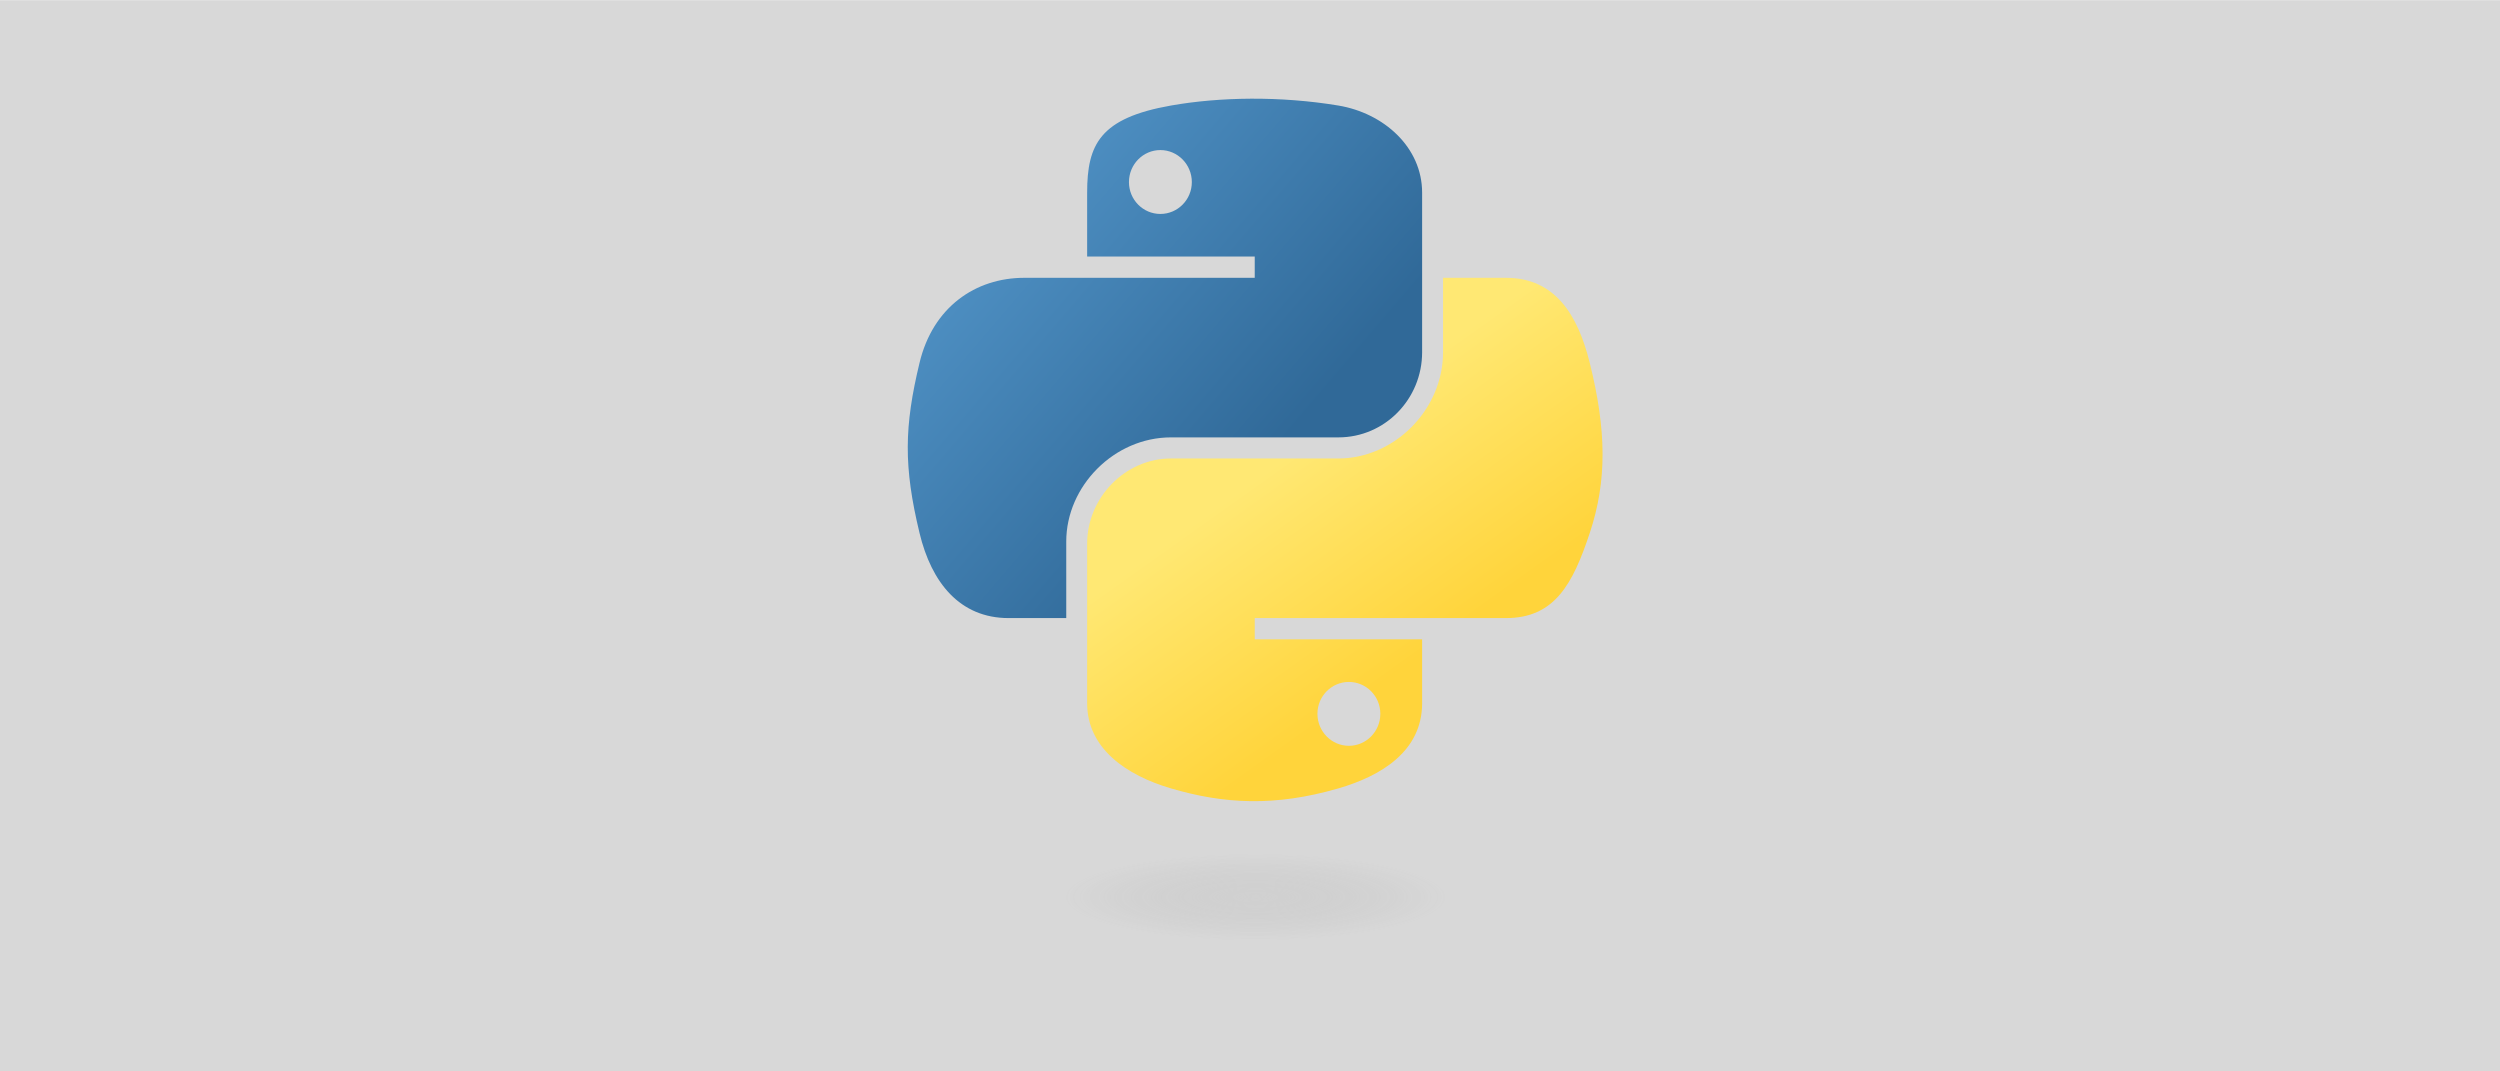
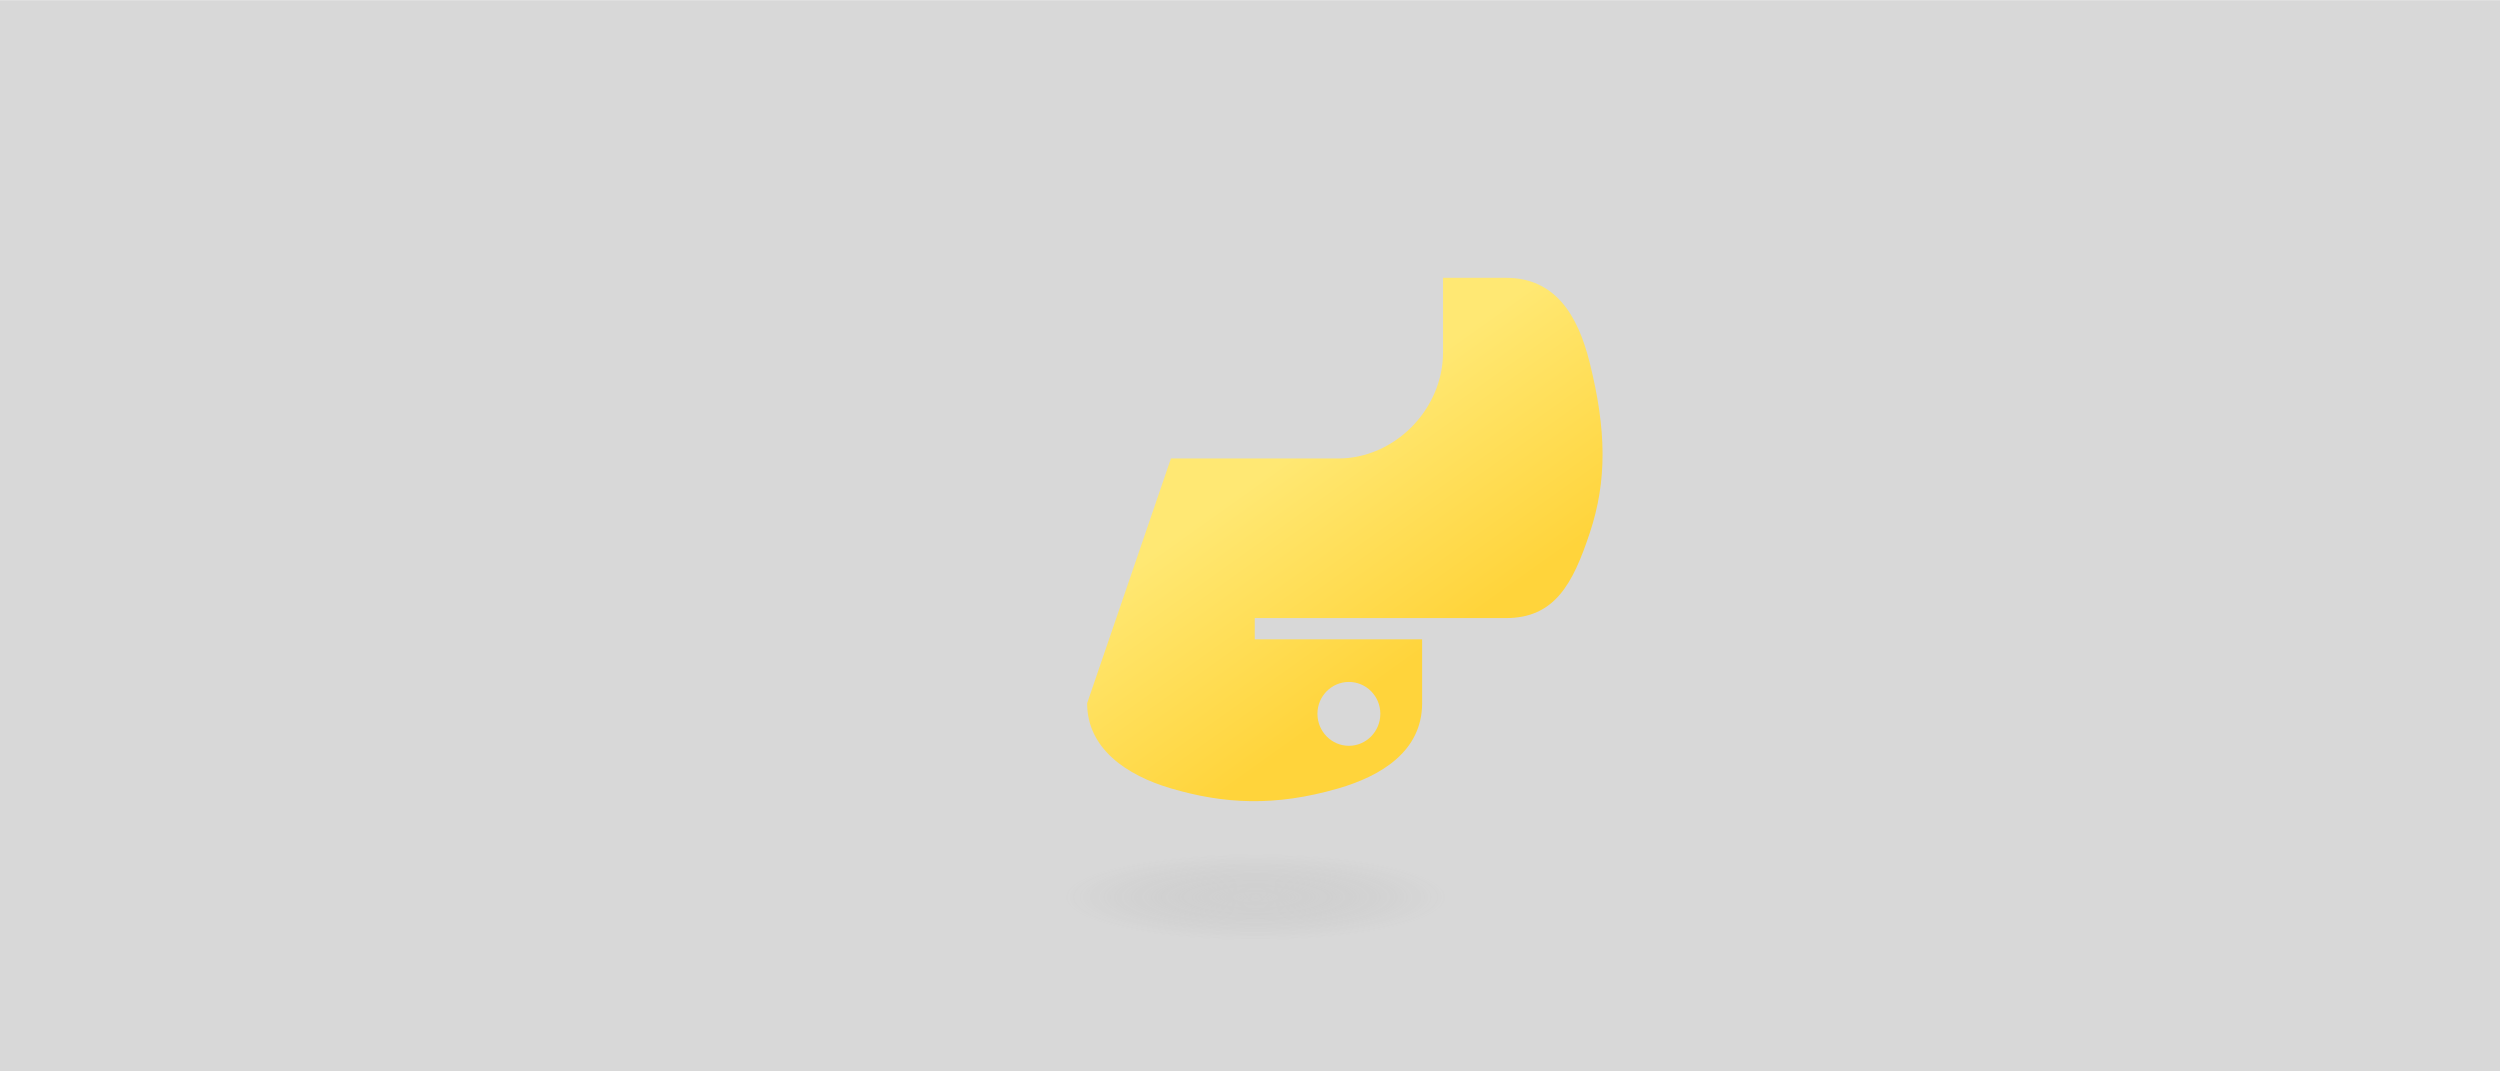
<svg xmlns="http://www.w3.org/2000/svg" xmlns:xlink="http://www.w3.org/1999/xlink" viewBox="0 0 112 48" preserveAspectRatio="xMinYMid">
  <defs>
    <linearGradient id="linearGradient1478" gradientUnits="userSpaceOnUse" gradientTransform="matrix(0.158, 0, 0, 0.159, 36.47, 1.144)" x1="26.649" y1="20.604" x2="135.665" y2="114.398" xlink:href="#linearGradient4689" />
    <linearGradient id="linearGradient4689">
      <stop style="stop-color:#5a9fd4;stop-opacity:1;" offset="0" id="stop4691" />
      <stop style="stop-color:#306998;stop-opacity:1;" offset="1" id="stop4693" />
    </linearGradient>
    <linearGradient id="linearGradient1475" gradientUnits="userSpaceOnUse" gradientTransform="matrix(0.158, 0, 0, 0.159, 36.47, 1.144)" x1="150.961" y1="192.352" x2="112.031" y2="137.273" xlink:href="#linearGradient4671" />
    <linearGradient id="linearGradient4671">
      <stop style="stop-color:#ffd43b;stop-opacity:1;" offset="0" id="stop4673" />
      <stop style="stop-color:#ffe873;stop-opacity:1" offset="1" id="stop4675" />
    </linearGradient>
    <radialGradient id="radialGradient1480" gradientUnits="userSpaceOnUse" gradientTransform="matrix(0, -0.067, 0.295, 0, 17.23, 44.313)" cx="61.519" cy="132.286" r="29.037" xlink:href="#linearGradient2795" />
    <linearGradient id="linearGradient2795">
      <stop style="stop-color:#b8b8b8;stop-opacity:0.498;" offset="0" id="stop2797" />
      <stop style="stop-color:#7f7f7f;stop-opacity:0;" offset="1" id="stop2799" />
    </linearGradient>
  </defs>
  <rect width="112" height="47.992" style="fill: rgb(216, 216, 216);" y="0.008" />
-   <path style="fill: url('#linearGradient1478'); fill-opacity: 1;" d="M 56.046 4.421 C 54.762 4.428 53.537 4.537 52.458 4.728 C 49.281 5.289 48.704 6.464 48.704 8.631 L 48.704 11.492 L 56.212 11.492 L 56.212 12.446 L 48.704 12.446 L 45.886 12.446 C 43.704 12.446 41.793 13.757 41.196 16.252 C 40.507 19.112 40.476 20.896 41.196 23.883 C 41.73 26.106 43.004 27.69 45.186 27.69 L 47.768 27.69 L 47.768 24.259 C 47.768 21.781 49.912 19.595 52.458 19.595 L 59.958 19.595 C 62.045 19.595 63.711 17.877 63.711 15.78 L 63.711 8.631 C 63.711 6.596 61.995 5.068 59.958 4.728 C 58.667 4.513 57.329 4.416 56.046 4.421 Z M 51.985 6.723 C 52.761 6.723 53.394 7.367 53.394 8.158 C 53.394 8.947 52.761 9.585 51.985 9.585 C 51.207 9.585 50.577 8.947 50.577 8.158 C 50.577 7.367 51.207 6.723 51.985 6.723 Z" id="path1948" />
-   <path style="fill: url('#linearGradient1475'); fill-opacity: 1;" d="M 64.648 12.446 L 64.648 15.78 C 64.648 18.364 62.456 20.54 59.958 20.54 L 52.458 20.54 C 50.404 20.54 48.704 22.298 48.704 24.355 L 48.704 31.505 C 48.704 33.54 50.473 34.736 52.458 35.32 C 54.835 36.019 57.114 36.146 59.958 35.32 C 61.847 34.773 63.711 33.672 63.711 31.505 L 63.711 28.643 L 56.212 28.643 L 56.212 27.69 L 63.711 27.69 L 67.465 27.69 C 69.647 27.69 70.46 26.168 71.22 23.883 C 72.003 21.531 71.97 19.269 71.22 16.252 C 70.68 14.08 69.651 12.446 67.465 12.446 L 64.648 12.446 Z M 60.43 30.551 C 61.208 30.551 61.839 31.188 61.839 31.978 C 61.839 32.769 61.208 33.412 60.43 33.412 C 59.654 33.412 59.021 32.769 59.021 31.978 C 59.021 31.188 59.654 30.551 60.43 30.551 Z" id="path1950" />
+   <path style="fill: url('#linearGradient1475'); fill-opacity: 1;" d="M 64.648 12.446 L 64.648 15.78 C 64.648 18.364 62.456 20.54 59.958 20.54 L 52.458 20.54 L 48.704 31.505 C 48.704 33.54 50.473 34.736 52.458 35.32 C 54.835 36.019 57.114 36.146 59.958 35.32 C 61.847 34.773 63.711 33.672 63.711 31.505 L 63.711 28.643 L 56.212 28.643 L 56.212 27.69 L 63.711 27.69 L 67.465 27.69 C 69.647 27.69 70.46 26.168 71.22 23.883 C 72.003 21.531 71.97 19.269 71.22 16.252 C 70.68 14.08 69.651 12.446 67.465 12.446 L 64.648 12.446 Z M 60.43 30.551 C 61.208 30.551 61.839 31.188 61.839 31.978 C 61.839 32.769 61.208 33.412 60.43 33.412 C 59.654 33.412 59.021 32.769 59.021 31.978 C 59.021 31.188 59.654 30.551 60.43 30.551 Z" id="path1950" />
  <ellipse style="opacity: 0.444; fill: url('#radialGradient1480'); fill-opacity: 1; fill-rule: nonzero; stroke: none; stroke-width: 15.417; stroke-miterlimit: 4; stroke-dasharray: none; stroke-opacity: 1;" id="path1894" cx="56.297" cy="40.18" rx="10.061" ry="1.951" />
</svg>